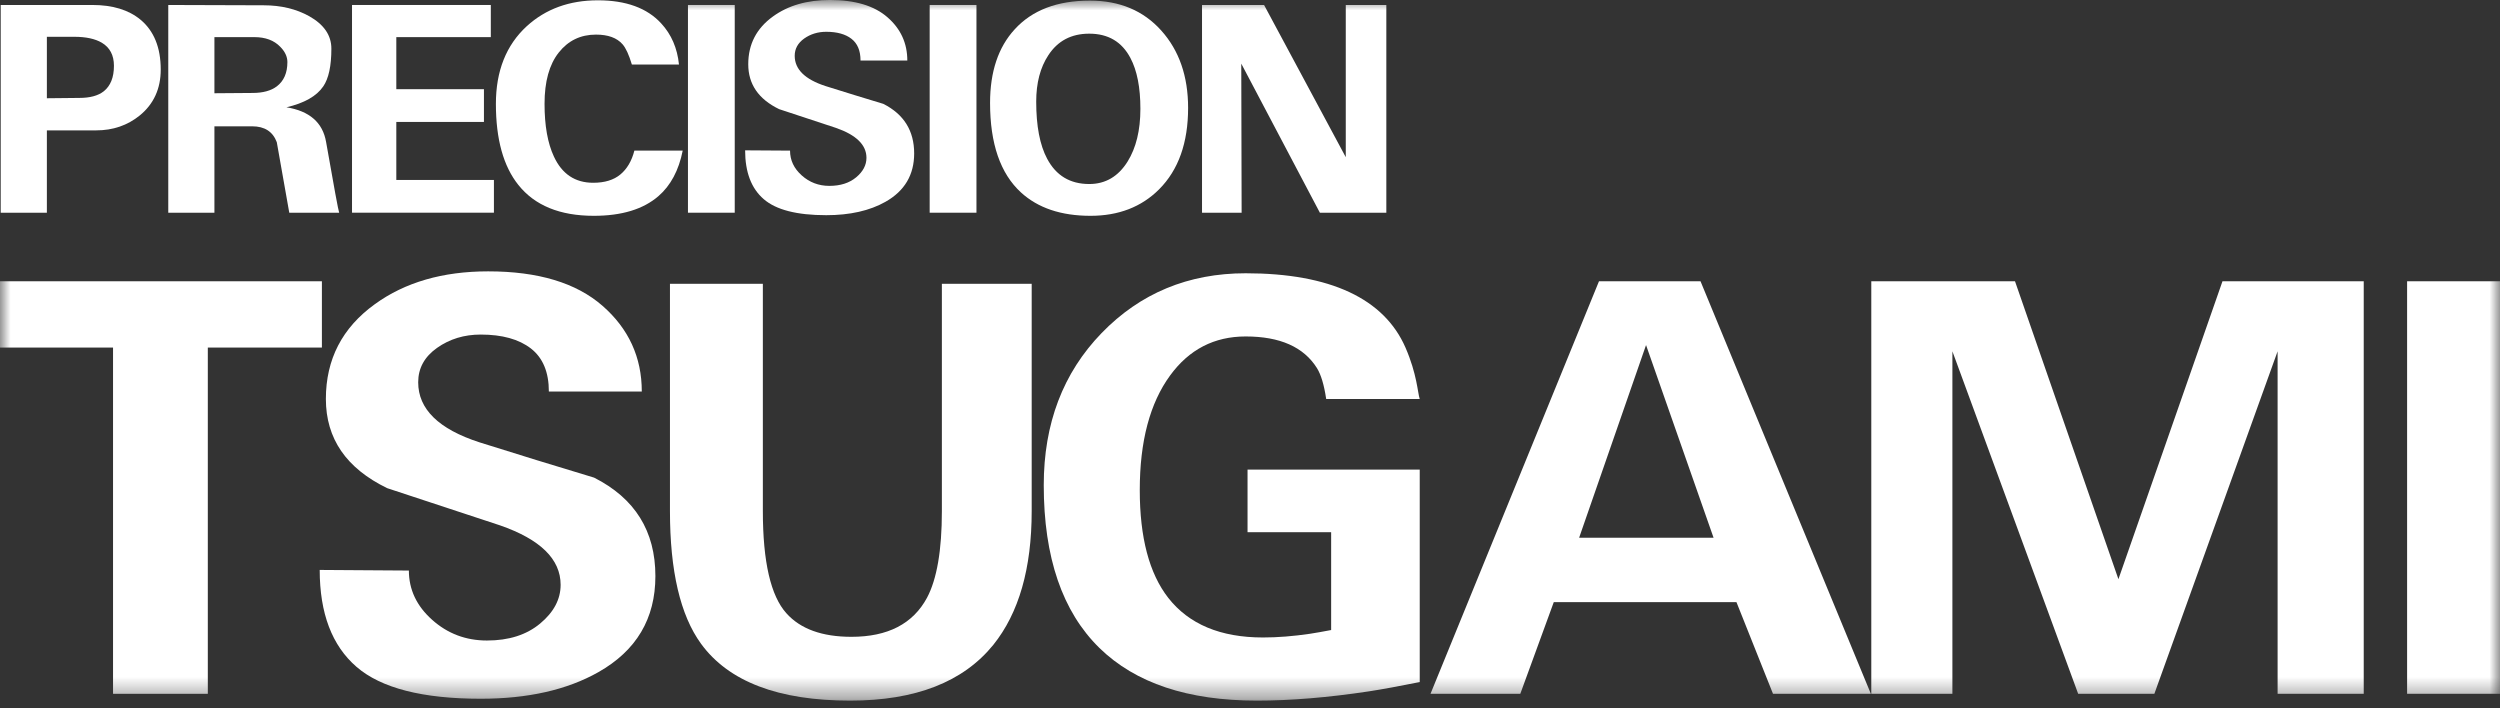
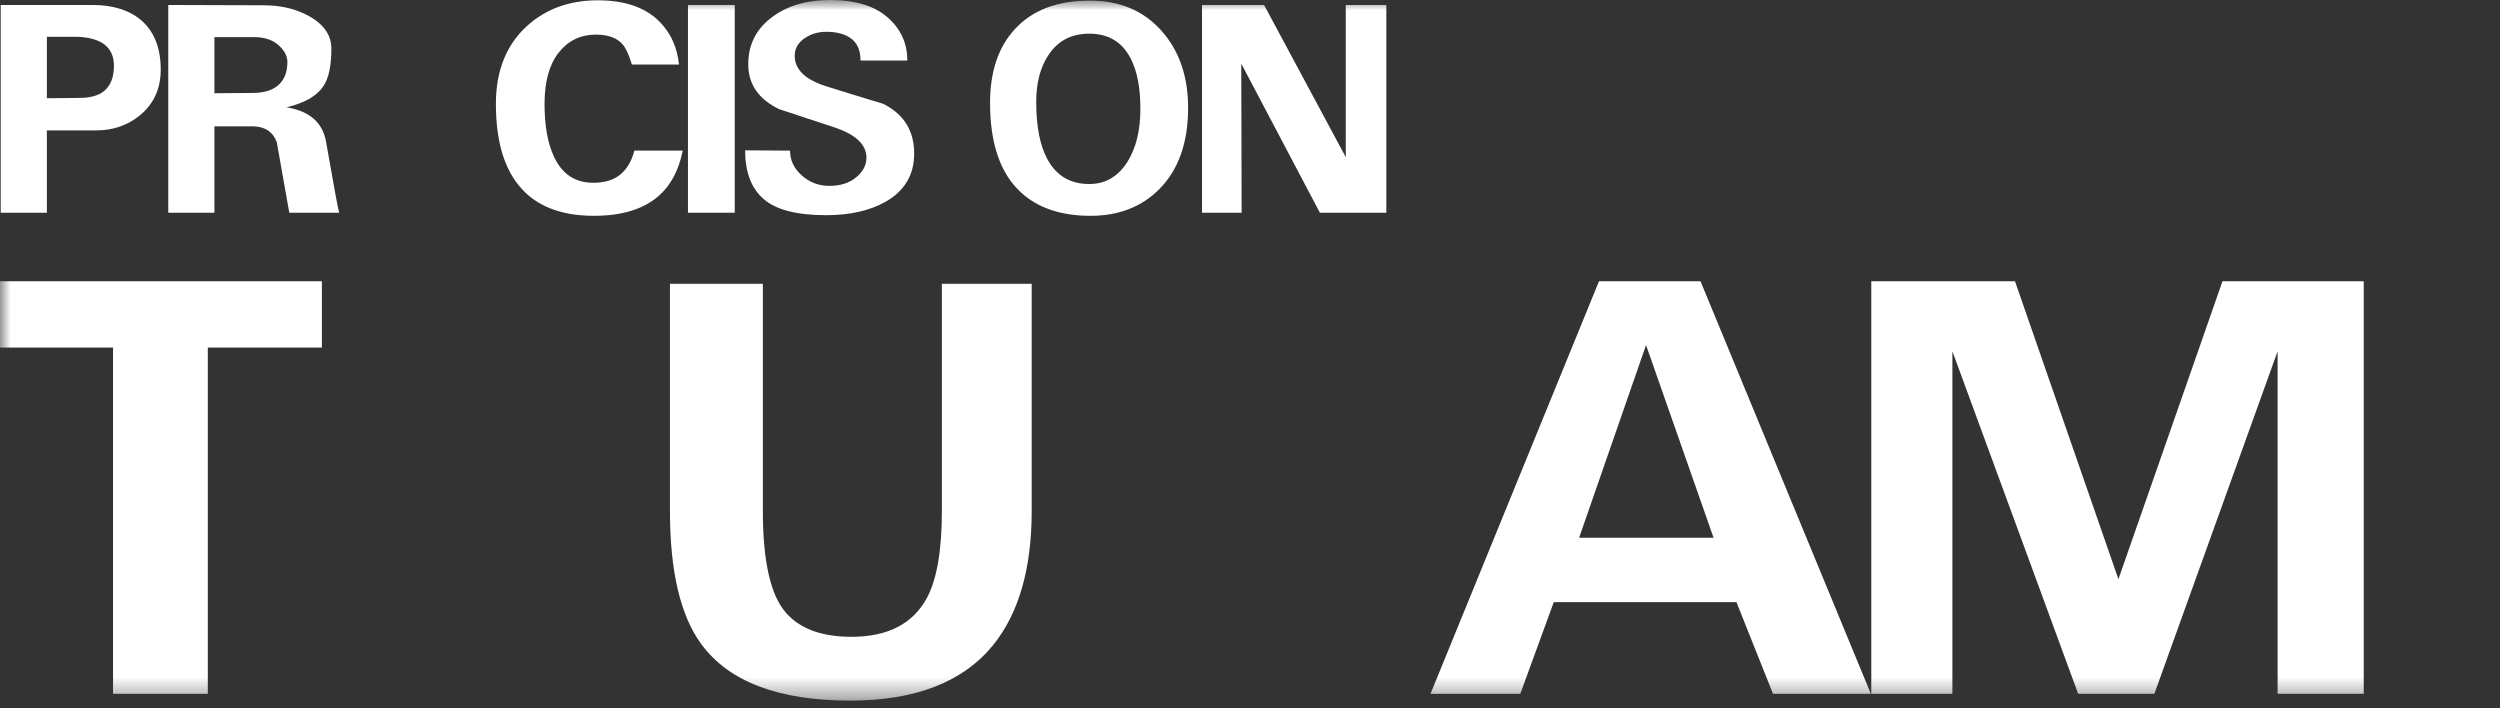
<svg xmlns="http://www.w3.org/2000/svg" xmlns:xlink="http://www.w3.org/1999/xlink" width="120px" height="34px" viewBox="0 0 120 34" version="1.1">
  <rect x="0" y="0" width="120" height="34" fill="#333333" stroke="none" />
  <title>Group 22</title>
  <defs>
    <polygon id="path-1" points="0 33.63 120 33.63 120 0 0 0" />
  </defs>
  <g id="Z_アイコン・設定" stroke="none" stroke-width="1" fill="none" fill-rule="evenodd">
    <g id="Z/Logo/tsugami_w" transform="translate(0, -3)">
      <g id="Group-22" transform="translate(0, 3)">
        <path d="M6.742,0.943 C6.173,0.474 5.405,0.239 4.435,0.239 L0.034,0.239 L0.034,10.21 L2.25,10.21 L2.25,6.258 L4.617,6.258 C5.424,6.258 6.123,6.018 6.712,5.539 C7.381,4.99 7.715,4.257 7.715,3.338 C7.715,2.281 7.39,1.482 6.742,0.943 M4.975,4.386 C4.705,4.596 4.316,4.7 3.807,4.7 L2.25,4.716 L2.25,1.766 L3.568,1.766 C4.126,1.766 4.566,1.862 4.886,2.05 C5.274,2.281 5.469,2.65 5.469,3.158 C5.469,3.718 5.304,4.126 4.975,4.386" id="Fill-1" fill="#FFFFFF" />
        <path d="M15.652,6.812 C15.491,5.884 14.858,5.329 13.75,5.15 C14.608,4.949 15.197,4.616 15.517,4.146 C15.776,3.768 15.906,3.164 15.906,2.335 C15.906,1.696 15.552,1.177 14.843,0.778 C14.214,0.428 13.485,0.254 12.657,0.254 L8.077,0.239 L8.077,10.21 L10.292,10.21 L10.292,6.063 L12.104,6.063 C12.702,6.063 13.096,6.317 13.286,6.826 C13.485,7.955 13.686,9.083 13.885,10.21 L16.28,10.21 C16.24,10.11 16.031,8.977 15.652,6.812 M13.286,4.146 C13.007,4.356 12.617,4.462 12.119,4.462 L10.292,4.476 L10.292,1.782 L12.208,1.782 C12.737,1.782 13.152,1.935 13.451,2.245 C13.679,2.475 13.795,2.719 13.795,2.979 C13.795,3.498 13.626,3.887 13.286,4.146" id="Fill-3" fill="#FFFFFF" />
-         <polygon id="Fill-5" fill="#FFFFFF" points="23.708 8.638 23.708 10.209 16.897 10.209 16.897 0.239 23.559 0.239 23.559 1.782 19.023 1.782 19.023 4.281 23.229 4.281 23.229 5.853 19.023 5.853 19.023 8.638" />
        <path d="M30.45,7.23 L32.77,7.23 C32.581,8.179 32.191,8.908 31.603,9.416 C30.875,10.045 29.841,10.359 28.503,10.359 C26.877,10.359 25.669,9.865 24.881,8.877 C24.162,7.978 23.803,6.682 23.803,4.984 C23.803,3.408 24.296,2.165 25.285,1.257 C26.194,0.428 27.331,0.015 28.699,0.015 C30.045,0.015 31.059,0.384 31.737,1.123 C32.226,1.652 32.511,2.31 32.591,3.098 L30.33,3.098 C30.19,2.63 30.04,2.305 29.882,2.125 C29.611,1.816 29.187,1.661 28.608,1.661 C27.869,1.661 27.274,1.948 26.819,2.523 C26.365,3.096 26.138,3.917 26.138,4.984 C26.138,6.033 26.288,6.876 26.588,7.515 C26.976,8.353 27.605,8.773 28.474,8.773 C29.023,8.773 29.457,8.641 29.777,8.375 C30.096,8.111 30.321,7.73 30.45,7.23" id="Fill-7" fill="#FFFFFF" />
        <mask id="mask-2" fill="white">
          <use xlink:href="#path-1" />
        </mask>
        <g id="Clip-10" />
        <polygon id="Fill-9" fill="#FFFFFF" mask="url(#mask-2)" points="33.022 10.21 35.267 10.21 35.267 0.239 33.022 0.239" />
        <path d="M43.88,7.365 C43.88,8.393 43.422,9.167 42.503,9.686 C41.745,10.115 40.796,10.329 39.659,10.329 C38.251,10.329 37.251,10.073 36.658,9.558 C36.063,9.045 35.766,8.264 35.766,7.216 L37.922,7.23 C37.922,7.69 38.109,8.086 38.484,8.421 C38.857,8.754 39.3,8.922 39.808,8.922 C40.338,8.922 40.766,8.786 41.096,8.511 C41.426,8.236 41.59,7.924 41.59,7.575 C41.59,6.956 41.1,6.477 40.123,6.138 C39.215,5.838 38.306,5.539 37.398,5.239 C36.41,4.76 35.916,4.042 35.916,3.084 C35.916,2.125 36.311,1.362 37.099,0.793 C37.828,0.264 38.741,-0.001 39.838,-0.001 C41.046,-0.001 41.967,0.277 42.6,0.831 C43.235,1.384 43.551,2.076 43.551,2.904 L41.305,2.904 C41.305,2.434 41.161,2.088 40.871,1.863 C40.583,1.639 40.178,1.526 39.659,1.526 C39.26,1.526 38.908,1.634 38.603,1.848 C38.299,2.064 38.146,2.341 38.146,2.679 C38.146,3.329 38.641,3.812 39.628,4.132 C40.548,4.422 41.471,4.705 42.399,4.985 C43.386,5.484 43.88,6.277 43.88,7.365" id="Fill-11" fill="#FFFFFF" mask="url(#mask-2)" />
-         <polygon id="Fill-12" fill="#FFFFFF" mask="url(#mask-2)" points="44.624 10.21 46.87 10.21 46.87 0.239 44.624 0.239" />
        <path d="M55.741,1.466 C54.883,0.509 53.74,0.029 52.314,0.029 C50.747,0.029 49.544,0.488 48.706,1.407 C47.917,2.265 47.523,3.443 47.523,4.941 C47.523,6.896 48.017,8.329 49.005,9.236 C49.823,9.985 50.936,10.359 52.343,10.359 C53.69,10.359 54.788,9.936 55.638,9.087 C56.565,8.158 57.029,6.856 57.029,5.179 C57.029,3.662 56.601,2.425 55.741,1.466 M54.124,7.755 C53.675,8.474 53.061,8.833 52.284,8.833 C51.365,8.833 50.692,8.429 50.263,7.619 C49.912,6.962 49.738,6.047 49.738,4.88 C49.738,3.982 49.932,3.238 50.321,2.65 C50.771,1.96 51.425,1.616 52.284,1.616 C53.192,1.616 53.85,2.005 54.26,2.784 C54.579,3.383 54.739,4.197 54.739,5.224 C54.739,6.253 54.534,7.096 54.124,7.755" id="Fill-13" fill="#FFFFFF" mask="url(#mask-2)" />
        <polygon id="Fill-14" fill="#FFFFFF" mask="url(#mask-2)" points="66.544 0.239 66.544 10.21 63.354 10.21 59.581 3.054 59.598 10.21 57.697 10.21 57.697 0.239 60.675 0.239 64.597 7.545 64.597 0.239" />
        <polygon id="Fill-15" fill="#FFFFFF" mask="url(#mask-2)" points="15.451 13.501 15.451 16.683 9.975 16.683 9.975 33.303 5.426 33.303 5.426 16.683 -7.80447197e-05 16.683 -7.80447197e-05 13.501" />
-         <path d="M31.459,27.654 C31.459,29.695 30.546,31.231 28.724,32.262 C27.218,33.115 25.334,33.54 23.074,33.54 C20.28,33.54 18.294,33.03 17.113,32.009 C15.934,30.989 15.346,29.439 15.346,27.357 L19.626,27.386 C19.626,28.298 19.998,29.087 20.742,29.75 C21.483,30.413 22.361,30.745 23.373,30.745 C24.423,30.745 25.275,30.474 25.929,29.928 C26.583,29.383 26.91,28.763 26.91,28.071 C26.91,26.841 25.939,25.89 23.997,25.216 C22.193,24.622 20.389,24.028 18.586,23.432 C16.623,22.48 15.642,21.053 15.642,19.15 C15.642,17.248 16.425,15.732 17.991,14.602 C19.438,13.551 21.252,13.025 23.431,13.025 C25.83,13.025 27.658,13.576 28.918,14.677 C30.176,15.775 30.806,17.149 30.806,18.793 L26.345,18.793 C26.345,17.862 26.057,17.173 25.483,16.727 C24.908,16.283 24.106,16.059 23.074,16.059 C22.282,16.059 21.584,16.271 20.979,16.698 C20.375,17.125 20.073,17.675 20.073,18.349 C20.073,19.636 21.053,20.596 23.015,21.232 C24.839,21.806 26.672,22.372 28.516,22.926 C30.478,23.918 31.459,25.494 31.459,27.654" id="Fill-16" fill="#FFFFFF" mask="url(#mask-2)" />
        <path d="M49.521,13.621 L49.521,24.532 C49.521,27.287 48.906,29.428 47.678,30.954 C46.23,32.738 43.941,33.63 40.81,33.63 C37.361,33.63 34.972,32.718 33.645,30.894 C32.654,29.527 32.158,27.407 32.158,24.532 L32.158,13.621 L36.617,13.621 L36.617,24.532 C36.617,26.969 36.995,28.605 37.748,29.438 C38.422,30.191 39.462,30.567 40.869,30.567 C42.614,30.567 43.822,29.944 44.496,28.693 C44.971,27.801 45.21,26.415 45.21,24.532 L45.21,13.621 L49.521,13.621 Z" id="Fill-17" fill="#FFFFFF" mask="url(#mask-2)" />
-         <path d="M68.147,22.542 L68.147,32.739 C67.155,32.939 66.343,33.087 65.709,33.185 C63.746,33.482 61.955,33.63 60.328,33.63 C57.017,33.63 54.501,32.789 52.775,31.105 C50.992,29.361 50.1,26.754 50.1,23.285 C50.1,20.332 51.025,17.899 52.878,15.986 C54.732,14.074 57.038,13.117 59.793,13.117 C63.855,13.117 66.44,14.338 67.463,16.684 C68.02,17.962 68.046,18.855 68.147,19.153 L63.657,19.153 C63.558,18.479 63.409,17.982 63.212,17.666 C62.577,16.655 61.437,16.15 59.793,16.15 C58.285,16.15 57.077,16.773 56.165,18.023 C55.194,19.351 54.709,21.184 54.709,23.523 C54.709,25.802 55.164,27.527 56.075,28.695 C57.067,29.964 58.583,30.599 60.625,30.599 C61.318,30.599 62.073,30.54 62.885,30.42 C63.142,30.381 63.479,30.321 63.895,30.242 L63.895,25.545 L59.882,25.545 L59.882,22.542 L68.147,22.542 Z" id="Fill-18" fill="#FFFFFF" mask="url(#mask-2)" />
        <path d="M76.751,13.501 L68.664,33.303 L72.974,33.303 L74.581,28.903 L83.35,28.903 L85.104,33.303 L89.801,33.303 L81.625,13.501 L76.751,13.501 Z M79.01,16.563 L82.251,25.811 L75.798,25.811 L79.01,16.563 Z" id="Fill-19" fill="#FFFFFF" mask="url(#mask-2)" />
        <polygon id="Fill-20" fill="#FFFFFF" mask="url(#mask-2)" points="113.459 13.501 113.459 33.303 109.325 33.303 109.325 16.862 103.409 33.303 99.752 33.303 93.715 16.862 93.715 33.303 89.822 33.303 89.822 13.501 96.72 13.501 101.684 27.801 106.679 13.501" />
-         <polygon id="Fill-21" fill="#FFFFFF" mask="url(#mask-2)" points="115.541 33.302 120 33.302 120 13.501 115.541 13.501" />
      </g>
    </g>
  </g>
</svg>